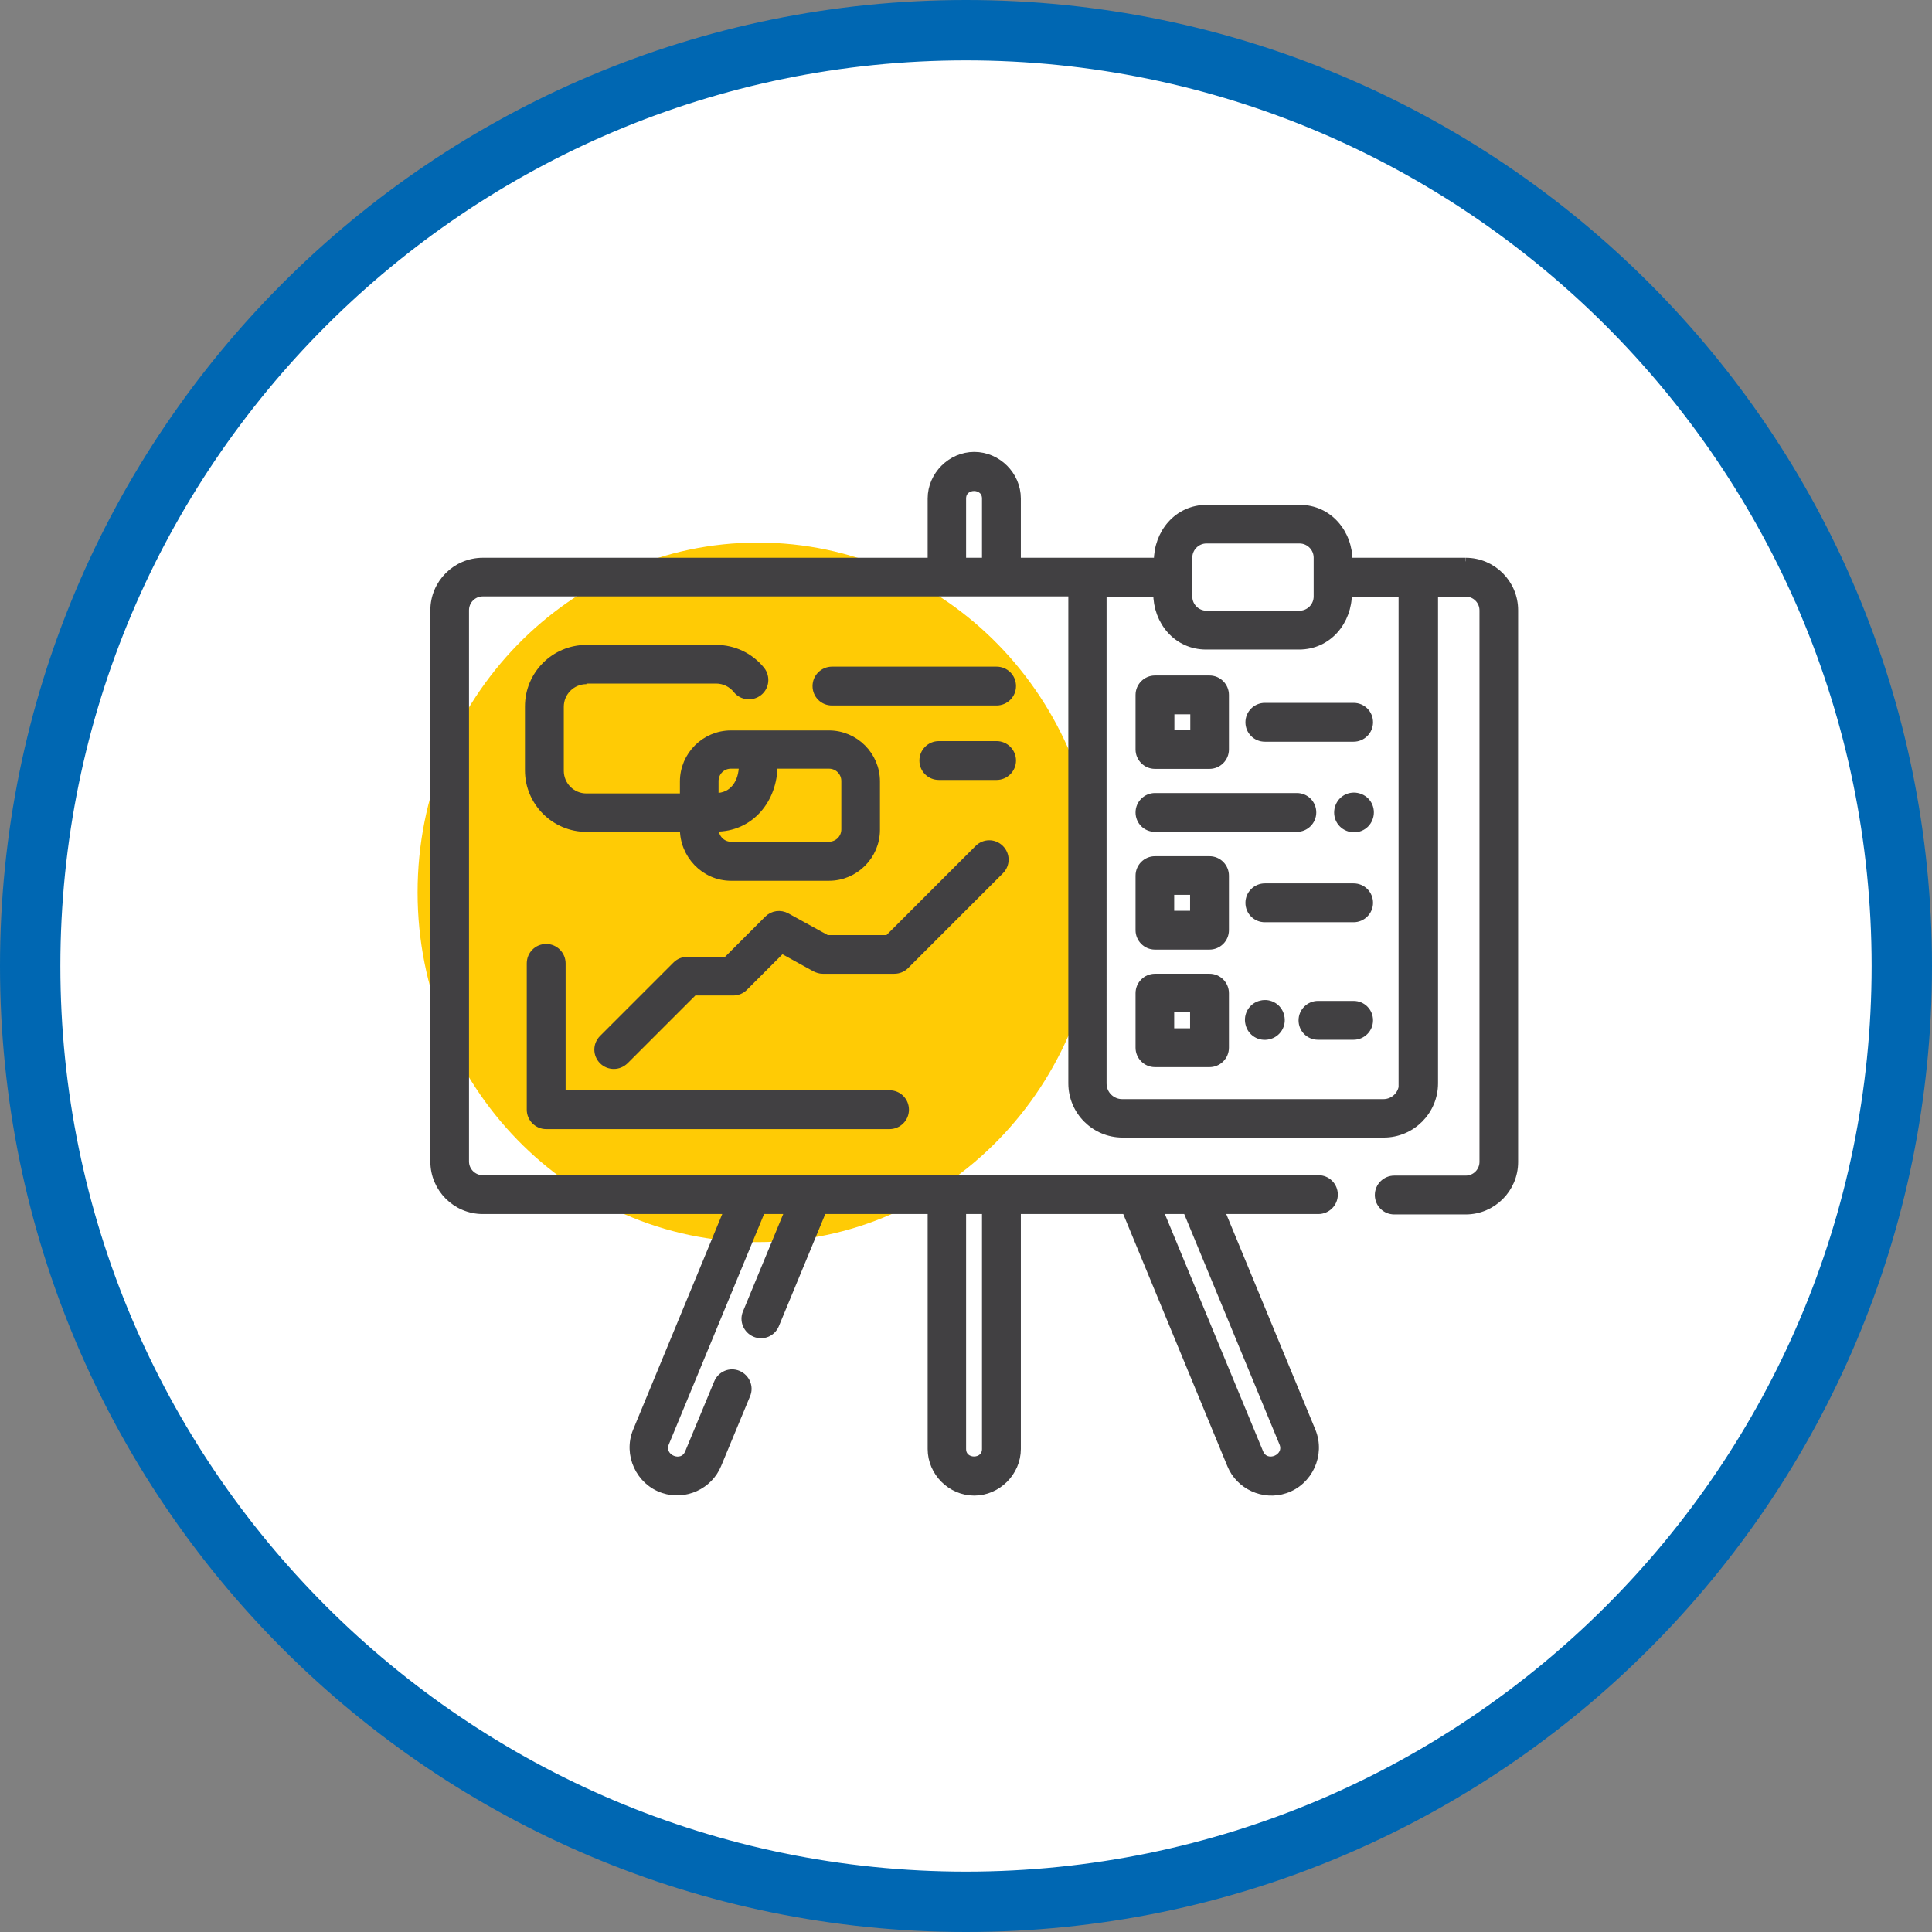
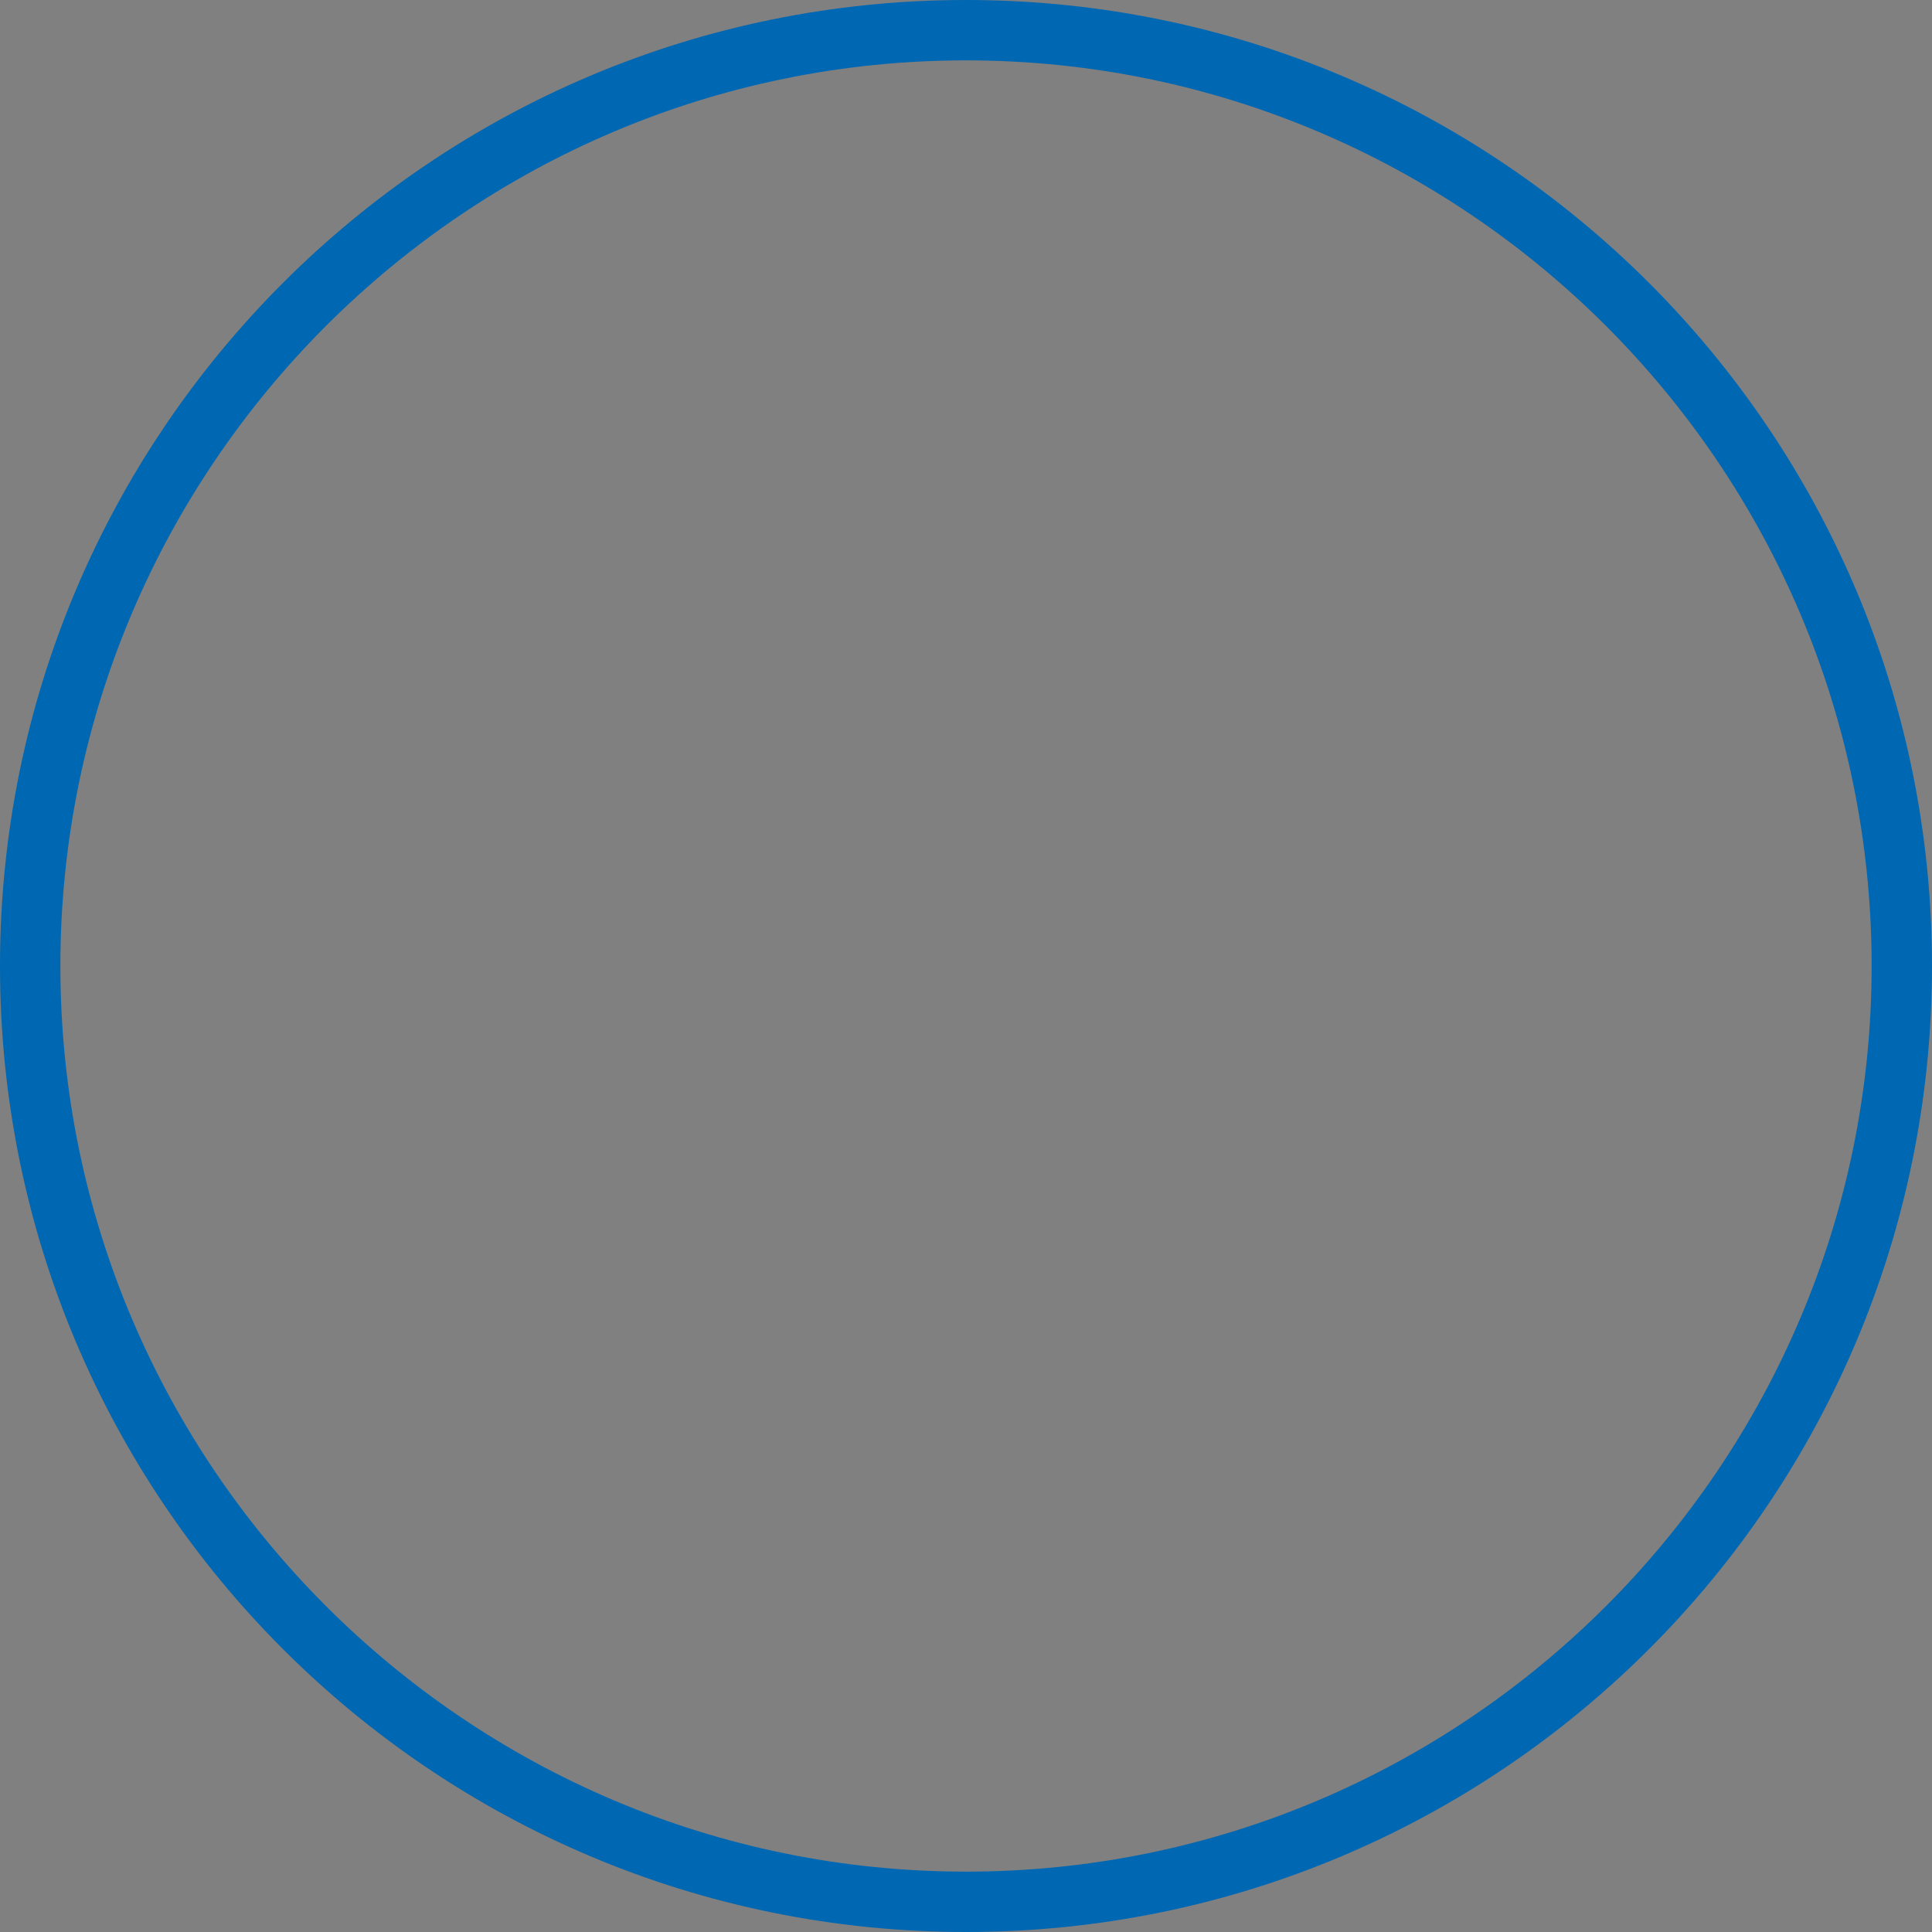
<svg xmlns="http://www.w3.org/2000/svg" viewBox="0 0 96 96">
  <rect x="0" y="0" width="96" height="96" fill="#808080" stroke="none" />
  <defs>
    <style>.cls-1{fill:#0067b2;}.cls-2{fill:#fff;}.cls-3{fill:#414042;stroke:#414042;stroke-miterlimit:10;stroke-width:.35px;}.cls-4{fill:#ffcb05;}</style>
  </defs>
  <g id="Layer_1">
    <g>
-       <circle class="cls-2" cx="48" cy="48" r="46.5" />
      <path class="cls-1" d="M48,3c24.81,0,45,20.19,45,45s-20.19,45-45,45S3,72.81,3,48,23.19,3,48,3m0-3C21.49,0,0,21.49,0,48s21.49,48,48,48,48-21.49,48-48S74.51,0,48,0h0Z" />
    </g>
  </g>
  <g id="Layer_2">
    <g>
-       <path class="cls-4" d="M37.66,61.72c9.34,0,16.91-7.78,16.91-17.38s-7.57-17.38-16.91-17.38-16.91,7.78-16.91,17.38,7.57,17.38,16.91,17.38" />
-       <path class="cls-3" d="M69.69,53.84c0,.52-.42,.95-.95,.95h-12.98c-.52,0-.95-.42-.95-.95V29.47h2.67c-.01,1.4,.99,2.63,2.45,2.63h4.62c1.46,0,2.46-1.23,2.45-2.63h2.67v24.37Zm-21.86-25.95v-3.12c0-.73,1.14-.73,1.14,0v3.12h-1.14Zm11.24-.18c0-.48,.39-.88,.88-.88h4.62c.48,0,.88,.39,.88,.88v1.93c0,.48-.39,.88-.88,.88h-4.62c-.48,0-.88-.39-.88-.88v-1.93Zm-10.1,32.44v11.85c0,.73-1.14,.73-1.14,0v-11.85h1.14Zm9.99,0l4.78,11.56c.3,.73-.83,1.21-1.14,.47l-4.98-12.03h1.33Zm13.86-32.26h-5.79c.01-1.4-.99-2.63-2.45-2.63h-4.62c-1.46,0-2.46,1.23-2.45,2.63h-6.96v-3.12c0-1.17-.98-2.14-2.14-2.14s-2.14,.98-2.14,2.14v3.12H23.99c-1.34,0-2.43,1.09-2.43,2.43v27.4c0,1.34,1.09,2.43,2.43,2.43h12.16l-4.53,10.96c-.48,1.16,.15,2.52,1.34,2.91,1.08,.36,2.28-.19,2.71-1.24l1.44-3.47c.17-.4-.03-.86-.43-1.03-.4-.17-.86,.02-1.03,.43l-1.44,3.47c-.3,.74-1.44,.27-1.14-.47l4.78-11.56h1.33l-2.1,5.08c-.17,.4,.03,.86,.43,1.03,.4,.17,.86-.02,1.03-.43l2.35-5.68h5.38v11.85c0,1.17,.98,2.14,2.14,2.14s2.14-.98,2.14-2.14v-11.85h5.38l5.22,12.64c.43,1.05,1.63,1.6,2.71,1.24,1.19-.39,1.82-1.75,1.34-2.92l-4.53-10.96h4.84c.43,0,.79-.35,.79-.79s-.35-.79-.79-.79H23.99c-.47,0-.86-.38-.86-.86V30.32c0-.47,.38-.86,.86-.86h29.27v24.37c0,1.39,1.13,2.52,2.52,2.52h12.98c1.39,0,2.52-1.13,2.52-2.52V29.47h1.55c.47,0,.86,.38,.86,.86v27.4c0,.47-.38,.86-.86,.86h-3.55c-.43,0-.79,.35-.79,.79s.35,.79,.79,.79h3.55c1.34,0,2.43-1.09,2.43-2.43V30.32c0-1.34-1.09-2.43-2.43-2.43M27.14,55.93h17.06c.43,0,.79-.35,.79-.79s-.35-.79-.79-.79H27.93v-6.48c0-.43-.35-.79-.79-.79s-.79,.35-.79,.79v7.27c0,.43,.35,.79,.79,.79m22.57-12.66c.31-.31,.31-.8,0-1.11-.31-.31-.8-.31-1.11,0l-4.48,4.48h-3.03l-2-1.1c-.31-.17-.69-.12-.94,.13l-2.05,2.05h-1.95c-.21,0-.41,.08-.56,.23l-3.65,3.65c-.31,.31-.31,.8,0,1.11,.15,.15,.35,.23,.56,.23s.4-.08,.56-.23l3.42-3.42h1.95c.21,0,.41-.08,.56-.23l1.86-1.86,1.65,.91c.12,.06,.25,.1,.38,.1h3.56c.21,0,.41-.08,.56-.23l4.72-4.72Zm8.47-7.95h1.14v1.14h-1.14v-1.14Zm-.79,2.71h2.71c.43,0,.79-.35,.79-.79v-2.71c0-.43-.35-.79-.79-.79h-2.71c-.43,0-.79,.35-.79,.79v2.71c0,.43,.35,.79,.79,.79m1.92,7.4h-1.14v-1.14h1.14v1.14Zm.79-2.71h-2.71c-.43,0-.79,.35-.79,.79v2.71c0,.43,.35,.79,.79,.79h2.71c.43,0,.79-.35,.79-.79v-2.71c0-.43-.35-.79-.79-.79m-.79,8.55h-1.14v-1.14h1.14v1.14Zm.79-2.71h-2.71c-.43,0-.79,.35-.79,.79v2.71c0,.43,.35,.79,.79,.79h2.71c.43,0,.79-.35,.79-.79v-2.71c0-.43-.35-.79-.79-.79m2.75-13.46c-.43,0-.79,.35-.79,.79s.35,.79,.79,.79h4.41c.43,0,.79-.35,.79-.79s-.35-.79-.79-.79h-4.41Zm4.41,8.97h-4.41c-.43,0-.79,.35-.79,.79s.35,.79,.79,.79h4.41c.43,0,.79-.35,.79-.79s-.35-.79-.79-.79m0,5.84h-1.77c-.43,0-.79,.35-.79,.79s.35,.79,.79,.79h1.77c.43,0,.79-.35,.79-.79s-.35-.79-.79-.79m-9.87-8.75h7.05c.43,0,.79-.35,.79-.79s-.35-.79-.79-.79h-7.05c-.43,0-.79,.35-.79,.79s.35,.79,.79,.79m5.27,8.73c-.44,.1-.71,.54-.6,.98,.1,.44,.54,.71,.98,.6,.44-.1,.71-.54,.6-.98-.1-.44-.54-.71-.98-.6m3.87-9.83c-.17,.42,.02,.89,.44,1.06,.42,.17,.89-.02,1.06-.44,.17-.42-.02-.89-.44-1.06-.42-.17-.89,.02-1.06,.44m-17.01-6.76h-8.18c-.43,0-.79,.35-.79,.79s.35,.79,.79,.79h8.18c.43,0,.79-.35,.79-.79s-.35-.79-.79-.79m.79,4.49c0-.43-.35-.79-.79-.79h-2.87c-.43,0-.79,.35-.79,.79s.35,.79,.79,.79h2.87c.43,0,.79-.35,.79-.79m-14.78,1.02c0-.44,.35-.79,.79-.79h.57c0,.82-.44,1.58-1.36,1.56v-.77Zm6.45,0v2.4c0,.44-.35,.79-.79,.79h-4.87c-.46,0-.81-.4-.79-.85,1.78,.02,2.93-1.44,2.93-3.13h2.73c.44,0,.79,.35,.79,.79m-12.85-5.02h6.45c.4,0,.77,.18,1.02,.49,.27,.34,.77,.39,1.11,.12,.34-.27,.39-.77,.12-1.11-.55-.68-1.37-1.07-2.24-1.07h-6.45c-1.59,0-2.88,1.29-2.88,2.88v3.18c0,1.58,1.29,2.88,2.88,2.88h4.82c-.02,1.31,1.04,2.43,2.36,2.43h4.87c1.3,0,2.36-1.06,2.36-2.36v-2.4c0-1.3-1.06-2.36-2.36-2.36h-4.87c-1.3,0-2.36,1.06-2.36,2.36v.77h-4.82c-.72,0-1.3-.58-1.3-1.3v-3.18c0-.72,.58-1.3,1.3-1.3" />
-     </g>
+       </g>
  </g>
</svg>